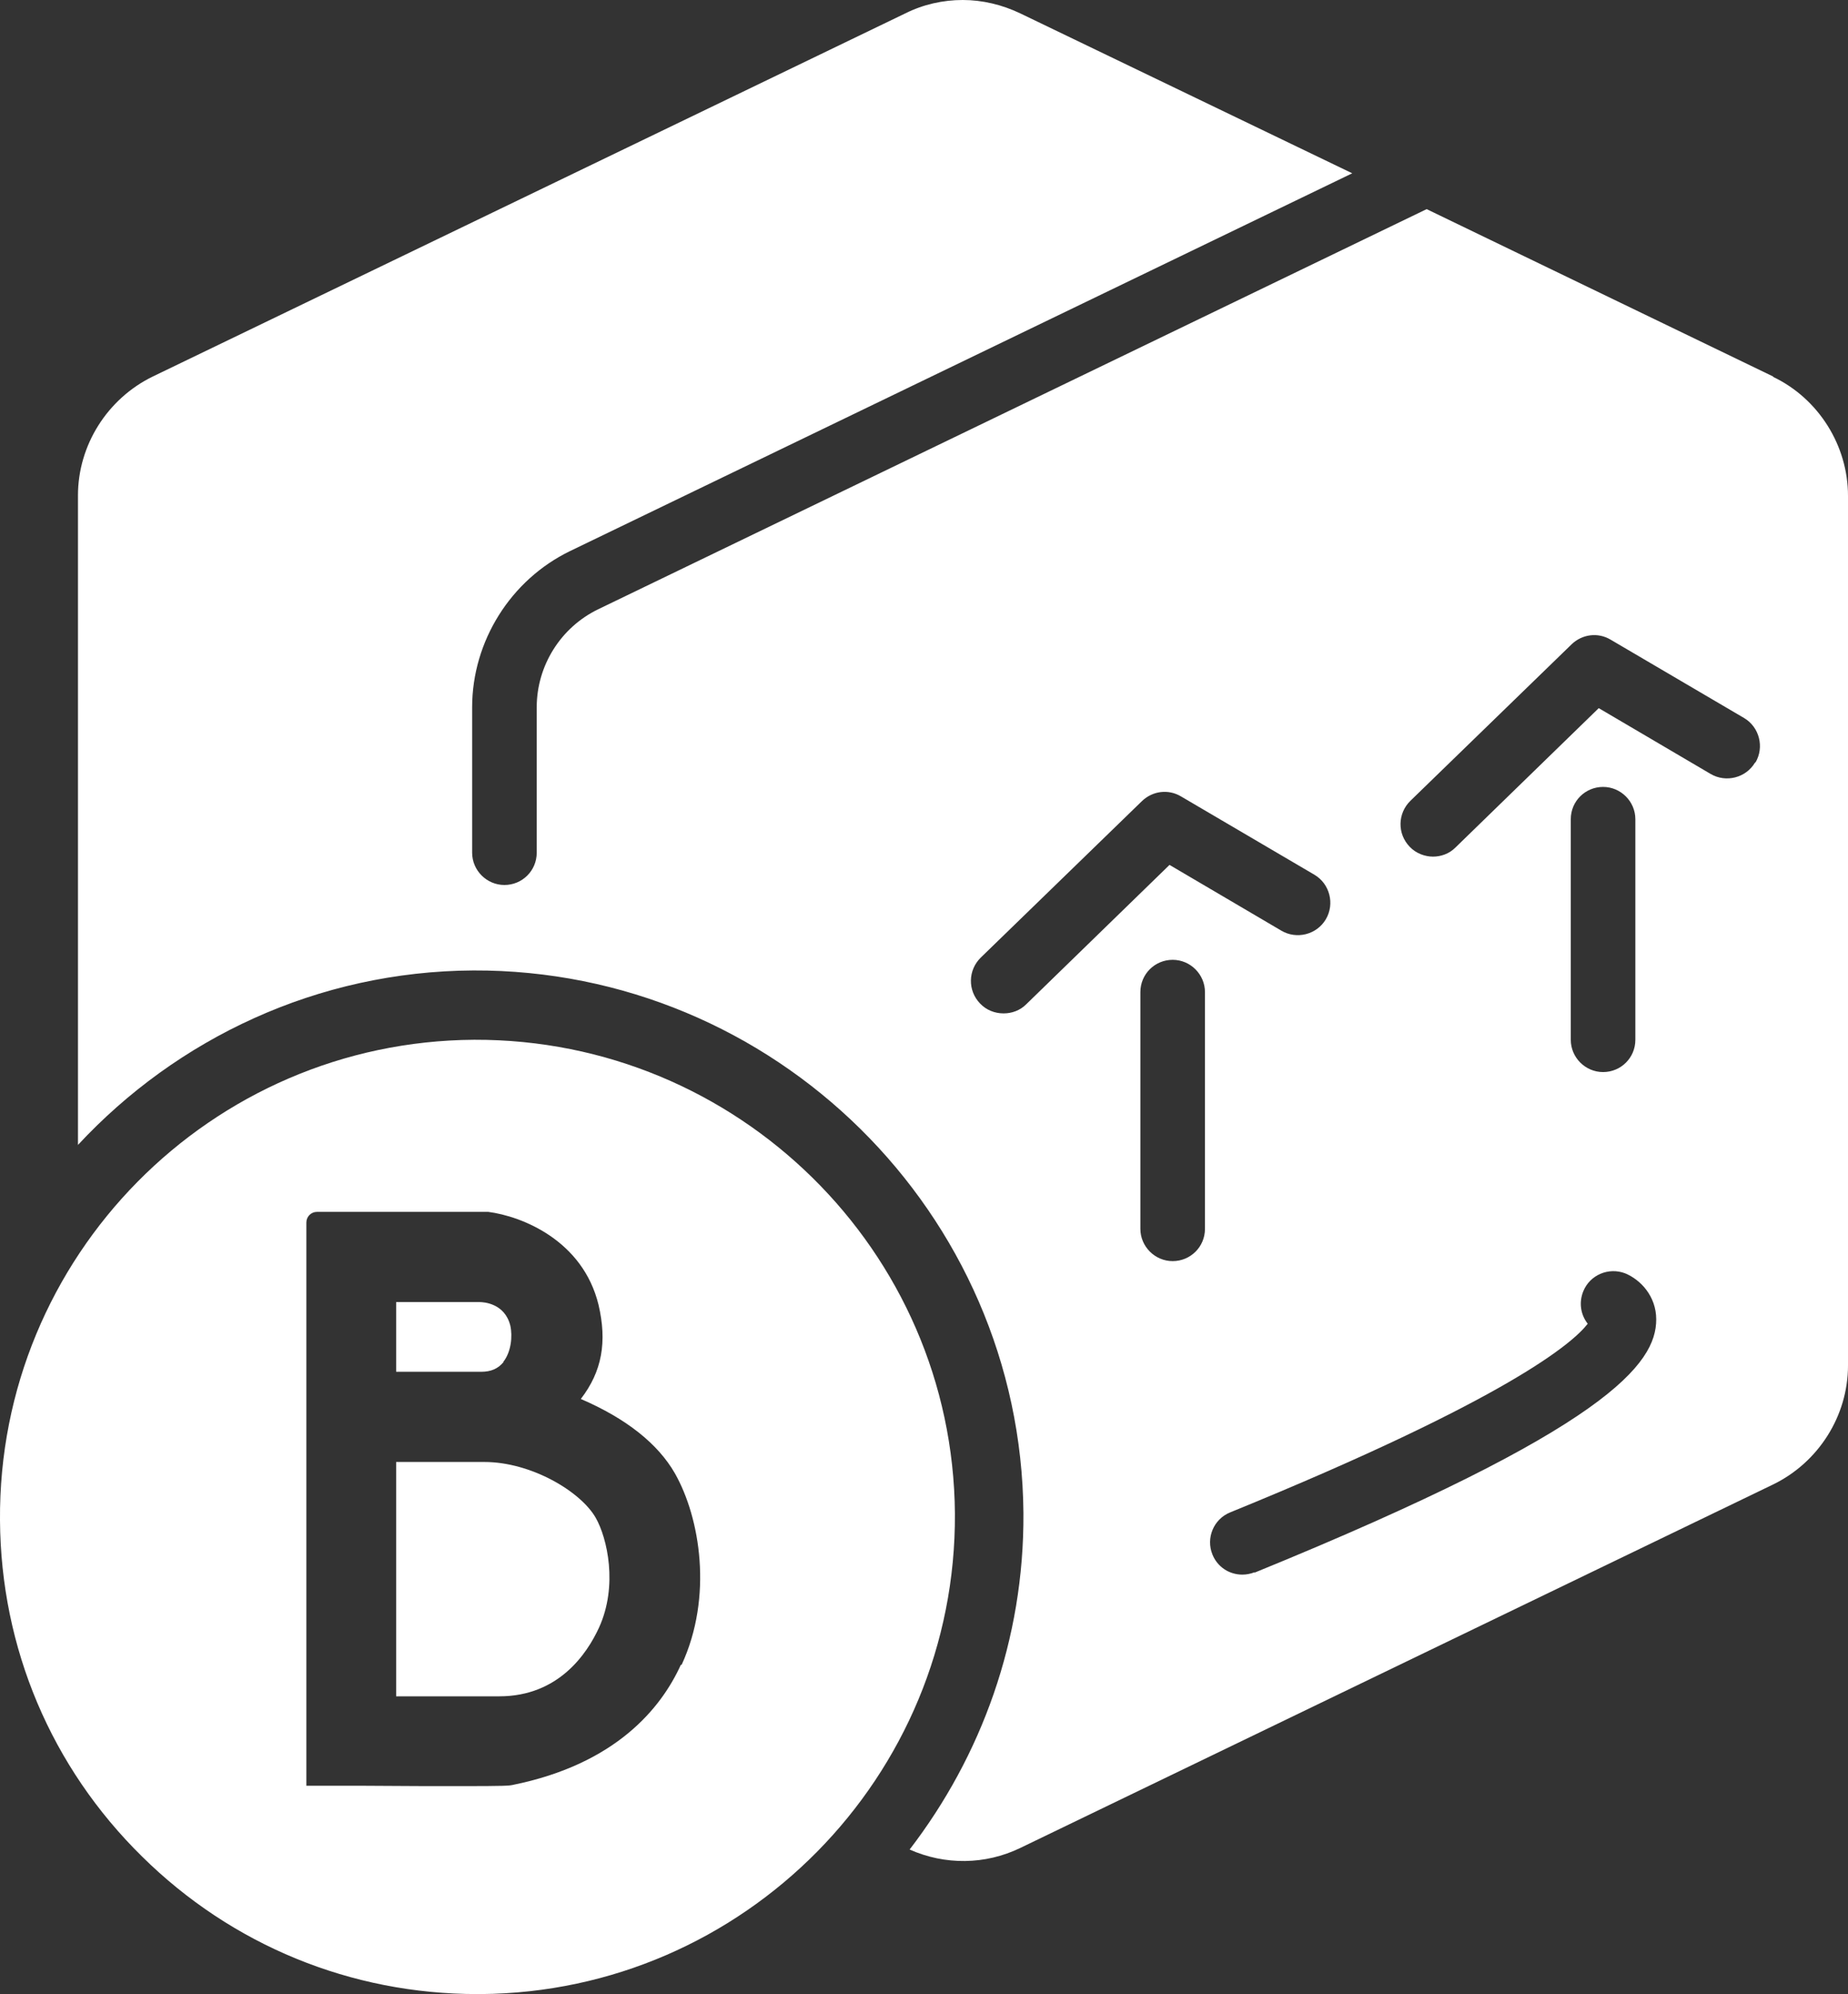
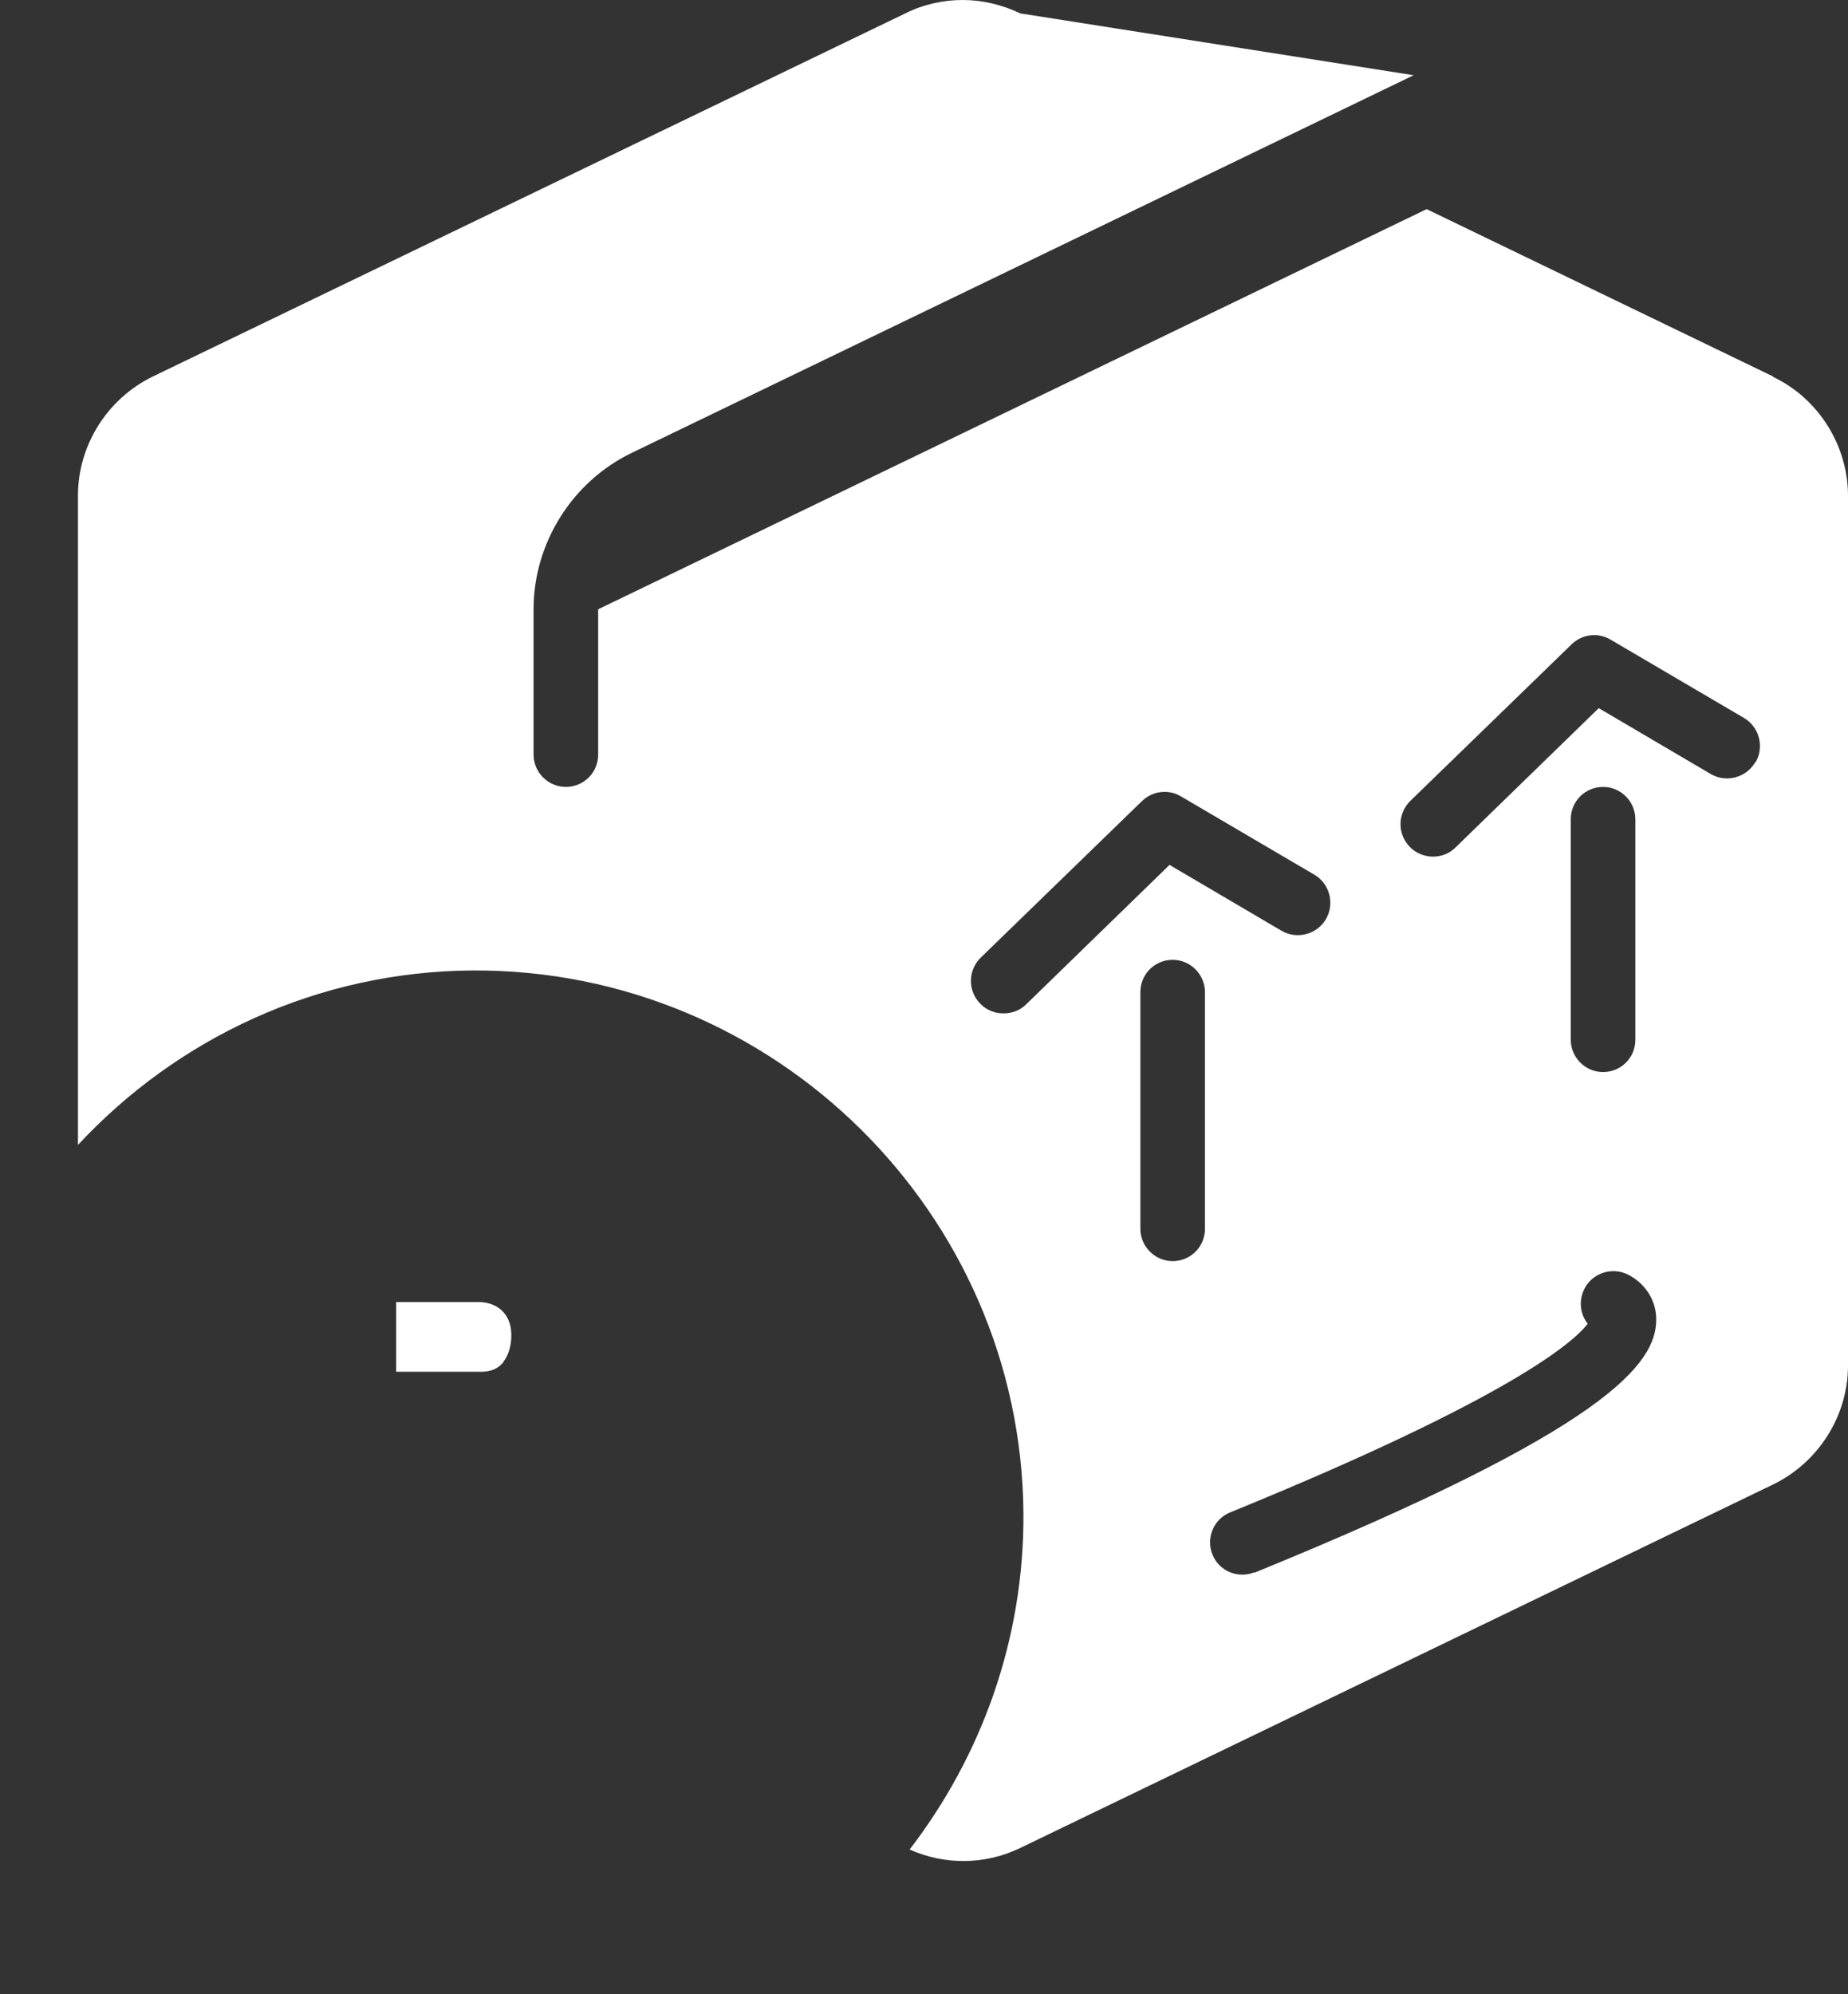
<svg xmlns="http://www.w3.org/2000/svg" id="_圖層_2" data-name="圖層 2" viewBox="0 0 46.93 50.63">
  <rect x="0" y="0" width="46.93" height="50.63" fill="#333333" stroke="none" />
  <defs>
    <style>
      .cls-1 {
        fill: #fff;
      }
    </style>
  </defs>
  <g id="_圖層_1-2" data-name="圖層 1">
    <g>
      <g>
-         <path class="cls-1" d="M12.3,37.12h-2.24v5.95c1.25,0,2.62,0,2.62,0h0c1.51,0,2.23-1.09,2.53-1.74.49-1.07.21-2.28-.08-2.79-.38-.67-1.64-1.42-2.83-1.42Z" />
-         <path class="cls-1" d="M12.04,26.4C5.35,26.44-.05,31.91,0,38.6c.02,3.24,1.3,6.27,3.61,8.54,2.28,2.25,5.3,3.49,8.51,3.49h.09c6.68-.05,12.08-5.52,12.04-12.2-.05-6.68-5.53-12.05-12.2-12.03ZM17.29,42.27c-.5,1.1-1.65,2.52-4.27,3.05-.1.02-.16.03-1.36.03-.56,0-1.38,0-2.58-.01h-1.3v-14.3c0-.15.12-.27.27-.27h4.35c.85.11,2.4.72,2.8,2.36.22.94.09,1.69-.45,2.39,1.16.5,1.96,1.14,2.39,1.89.64,1.13.97,3.13.17,4.86Z" />
        <path class="cls-1" d="M12.78,34.58c.2-.25.24-.65.18-.92-.14-.57-.68-.6-.78-.6h-2.12v1.77h2.16c.25,0,.43-.08.57-.25Z" />
      </g>
-       <path class="cls-1" d="M45.03,9.56l-8.8-4.25L15.19,15.47c-.95.46-1.56,1.43-1.56,2.49v3.69c0,.46-.37.82-.82.82s-.82-.37-.82-.82v-3.69c0-1.68.98-3.24,2.49-3.97l19.86-9.59L25.91.34c-.46-.22-.96-.34-1.46-.34s-1,.11-1.46.34L3.88,9.56c-1.15.56-1.9,1.74-1.9,3.02v16.49c2.51-2.7,6.08-4.41,10.04-4.43,7.64-.03,13.91,6.16,13.97,13.78.02,3.21-1.07,6.17-2.89,8.54.9.4,1.92.39,2.81-.04l19.12-9.23c1.15-.56,1.9-1.74,1.9-3.02V12.59c0-1.28-.75-2.47-1.9-3.02ZM25.48,25.73c-.21,0-.43-.08-.59-.25-.32-.33-.31-.85.02-1.17l4.09-3.97c.27-.26.67-.31.99-.12l3.39,1.99c.39.23.52.74.29,1.13-.23.39-.74.52-1.13.29l-2.84-1.67-3.64,3.54c-.16.16-.37.23-.57.23ZM30.6,31.2c0,.46-.37.82-.82.82s-.82-.37-.82-.82v-6.01c0-.46.37-.82.82-.82s.82.37.82.82v6.01ZM31.86,39.92c-.1.04-.21.06-.31.06-.33,0-.63-.19-.76-.51-.17-.42.03-.9.45-1.07,7.11-2.9,8.72-4.32,9.08-4.79-.18-.23-.23-.54-.11-.83.17-.41.64-.61,1.06-.45.39.16.79.58.79,1.17,0,1.12-1.2,2.76-10.2,6.43ZM39.89,26.4v-5.6c0-.46.37-.82.82-.82s.82.37.82.82v5.6c0,.46-.37.82-.82.82s-.82-.37-.82-.82ZM44.57,19.36c-.23.39-.74.52-1.13.29l-2.84-1.67-3.64,3.54c-.16.16-.37.23-.57.23s-.43-.08-.59-.25c-.32-.33-.31-.85.02-1.17l4.09-3.97c.27-.26.67-.31.99-.12l3.39,1.99c.39.23.52.74.29,1.13Z" />
+       <path class="cls-1" d="M45.03,9.56l-8.8-4.25L15.19,15.47v3.69c0,.46-.37.82-.82.82s-.82-.37-.82-.82v-3.69c0-1.68.98-3.24,2.49-3.97l19.86-9.59L25.91.34c-.46-.22-.96-.34-1.46-.34s-1,.11-1.46.34L3.88,9.56c-1.15.56-1.9,1.74-1.9,3.02v16.49c2.51-2.7,6.08-4.41,10.04-4.43,7.64-.03,13.91,6.16,13.97,13.78.02,3.21-1.07,6.17-2.89,8.54.9.4,1.92.39,2.81-.04l19.12-9.23c1.15-.56,1.9-1.74,1.9-3.02V12.59c0-1.28-.75-2.47-1.9-3.02ZM25.48,25.73c-.21,0-.43-.08-.59-.25-.32-.33-.31-.85.02-1.17l4.09-3.97c.27-.26.67-.31.99-.12l3.39,1.99c.39.23.52.74.29,1.13-.23.39-.74.52-1.13.29l-2.84-1.67-3.64,3.54c-.16.16-.37.23-.57.23ZM30.6,31.2c0,.46-.37.82-.82.82s-.82-.37-.82-.82v-6.01c0-.46.37-.82.82-.82s.82.37.82.82v6.01ZM31.86,39.92c-.1.04-.21.06-.31.06-.33,0-.63-.19-.76-.51-.17-.42.03-.9.45-1.07,7.11-2.9,8.72-4.32,9.08-4.79-.18-.23-.23-.54-.11-.83.17-.41.64-.61,1.06-.45.39.16.79.58.79,1.17,0,1.12-1.2,2.76-10.2,6.43ZM39.89,26.4v-5.6c0-.46.37-.82.82-.82s.82.37.82.82v5.6c0,.46-.37.82-.82.82s-.82-.37-.82-.82ZM44.57,19.36c-.23.39-.74.52-1.13.29l-2.84-1.67-3.64,3.54c-.16.16-.37.23-.57.23s-.43-.08-.59-.25c-.32-.33-.31-.85.02-1.17l4.09-3.97c.27-.26.67-.31.99-.12l3.39,1.99c.39.23.52.74.29,1.13Z" />
    </g>
  </g>
</svg>